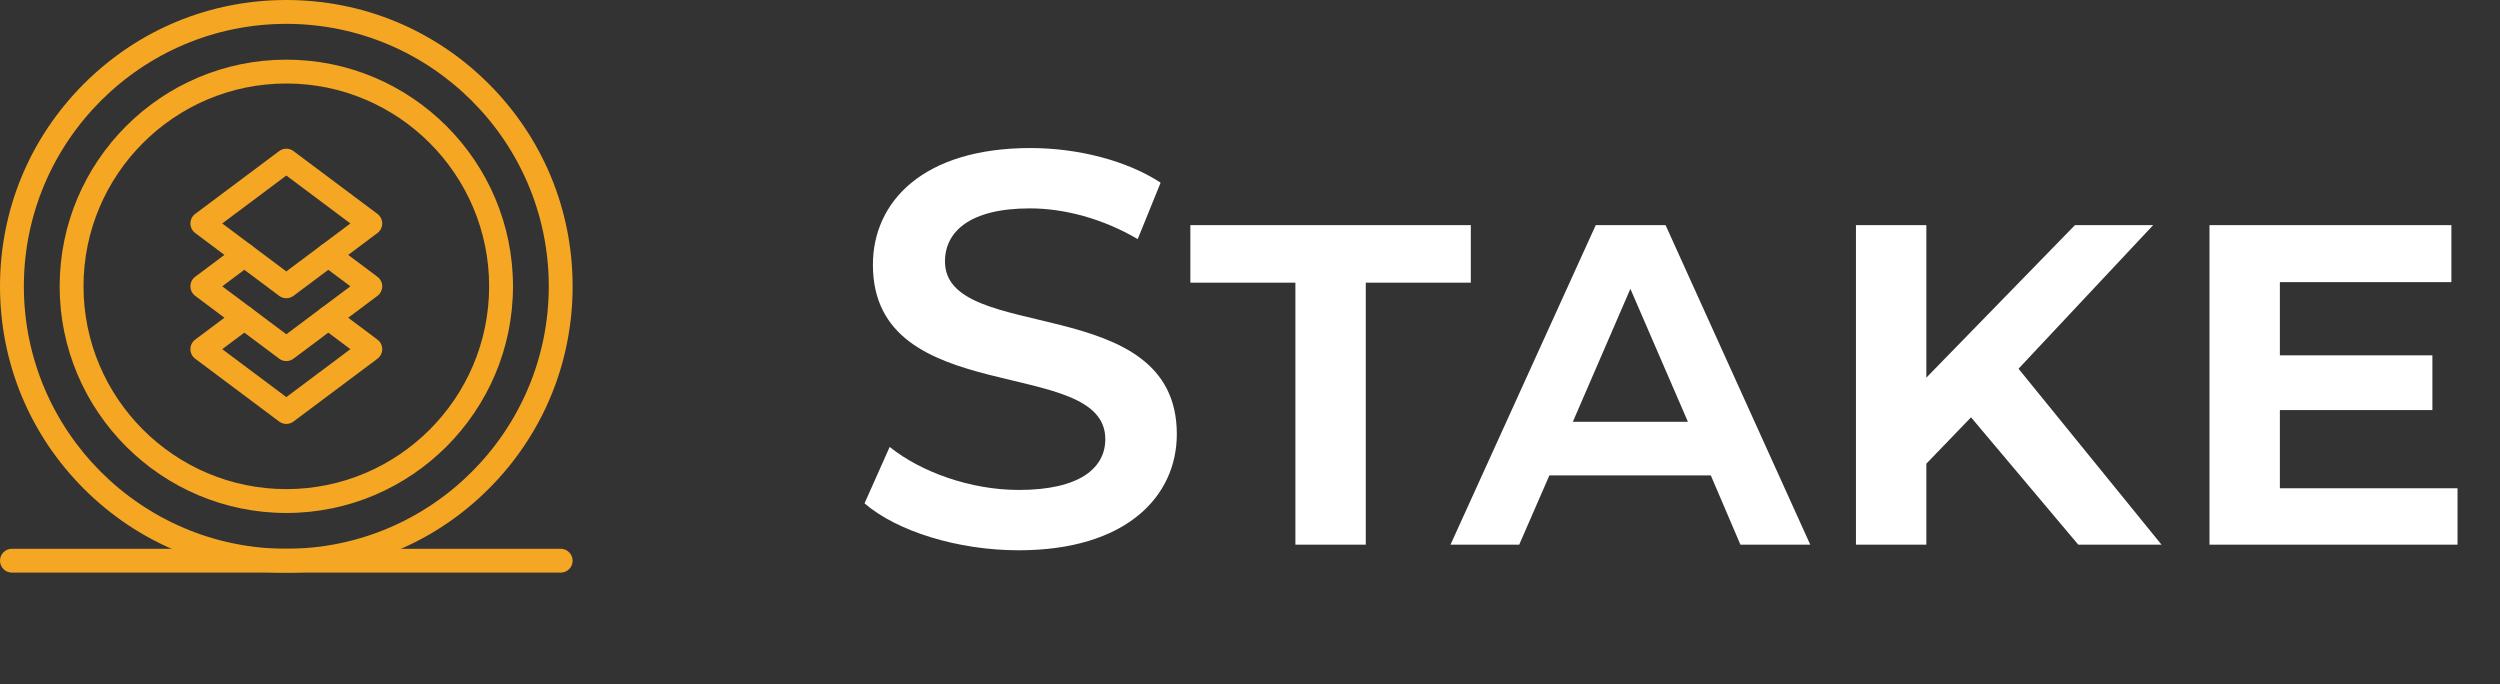
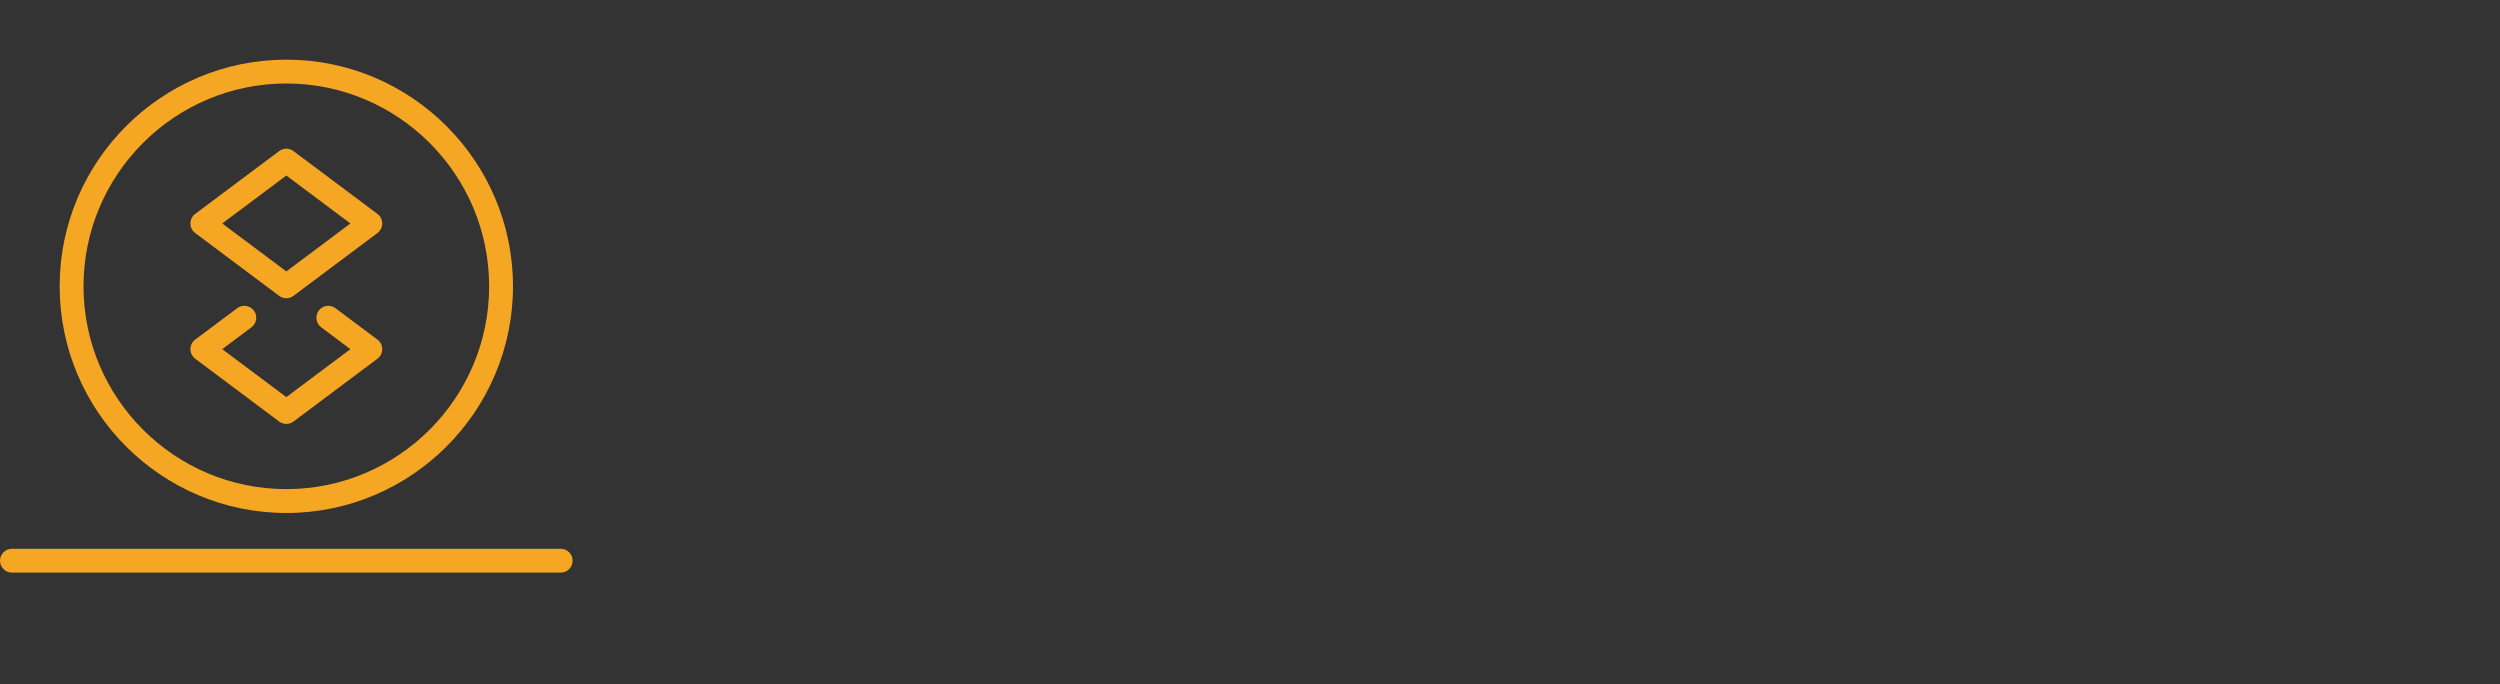
<svg xmlns="http://www.w3.org/2000/svg" width="179" height="49" viewBox="0 0 179 49" fill="none">
  <rect x="0" y="0" width="179" height="49" fill="#333333" stroke="none" />
-   <path d="M72.94 39.4C68.58 39.4 64.22 38.04 61.9 36.04L63.7 32C65.94 33.8 69.5 35.08 72.94 35.08C77.3 35.08 79.14 33.52 79.14 31.44C79.14 25.4 62.5 29.36 62.5 18.96C62.5 14.44 66.1 10.6 73.78 10.6C77.14 10.6 80.66 11.48 83.1 13.08L81.46 17.12C78.94 15.64 76.18 14.92 73.74 14.92C69.42 14.92 67.66 16.6 67.66 18.72C67.66 24.68 84.26 20.8 84.26 31.08C84.26 35.56 80.62 39.4 72.94 39.4ZM92.75 39V20.24H85.23V16.12H105.31V20.24H97.79V39H92.75ZM124.615 39L122.495 34.04H110.935L108.775 39H103.855L114.255 16.12H119.255L129.615 39H124.615ZM112.615 30.2H120.855L116.735 20.68L112.615 30.2ZM148.806 39L141.126 29.88L137.926 33.2V39H132.886V16.12H137.926V27.04L148.566 16.12H154.166L144.526 26.4L154.766 39H148.806ZM163.239 34.96H175.959V39H158.199V16.12H175.519V20.2H163.239V25.44H174.159V29.36H163.239V34.96Z" fill="white" />
-   <path d="M20.5 41C15.024 41 9.876 38.868 6.004 34.996C2.132 31.124 0 25.976 0 20.5C0 15.024 2.132 9.876 6.004 6.004C9.876 2.132 15.024 0 20.5 0C25.976 0 31.124 2.132 34.996 6.004C38.868 9.876 41 15.024 41 20.5C41 25.976 38.868 31.124 34.996 34.996C31.124 38.868 25.976 41 20.5 41ZM20.5 1.708C10.138 1.708 1.708 10.138 1.708 20.5C1.708 30.862 10.138 39.292 20.5 39.292C30.862 39.292 39.292 30.862 39.292 20.5C39.292 10.138 30.862 1.708 20.5 1.708Z" fill="#F5A623" />
  <path d="M20.501 36.729C11.552 36.729 4.271 29.448 4.271 20.5C4.271 11.551 11.552 4.271 20.501 4.271C29.45 4.271 36.73 11.551 36.73 20.5C36.73 29.448 29.45 36.729 20.501 36.729ZM20.501 5.979C12.494 5.979 5.98 12.493 5.98 20.5C5.98 28.506 12.494 35.02 20.501 35.02C28.508 35.02 35.022 28.506 35.022 20.5C35.022 12.493 28.508 5.979 20.501 5.979Z" fill="#F5A623" />
  <path d="M40.146 41H0.854C0.382 41 0 40.618 0 40.146C0 39.675 0.382 39.292 0.854 39.292H40.146C40.617 39.292 41 39.675 41 40.146C41 40.618 40.617 41 40.146 41Z" fill="#F5A623" />
  <path d="M20.501 30.353C20.321 30.353 20.14 30.297 19.989 30.183L13.975 25.683C13.76 25.522 13.633 25.269 13.633 25C13.633 24.73 13.76 24.477 13.975 24.316L16.982 22.066C17.36 21.783 17.895 21.86 18.178 22.238C18.46 22.616 18.383 23.151 18.006 23.434L15.913 25L20.501 28.432L25.088 25L22.996 23.434C22.618 23.151 22.541 22.616 22.823 22.238C23.106 21.86 23.641 21.783 24.019 22.066L27.026 24.316C27.241 24.477 27.368 24.73 27.368 25C27.368 25.269 27.241 25.522 27.026 25.684L21.012 30.183C20.861 30.297 20.68 30.353 20.501 30.353Z" fill="#F5A623" />
-   <path d="M20.501 25.853C20.321 25.853 20.14 25.797 19.989 25.683L13.975 21.183C13.76 21.022 13.633 20.769 13.633 20.5C13.633 20.23 13.76 19.977 13.975 19.816L16.982 17.566C17.36 17.283 17.895 17.36 18.178 17.738C18.46 18.116 18.383 18.651 18.006 18.934L15.913 20.5L20.501 23.932L25.088 20.5L22.996 18.934C22.618 18.651 22.541 18.116 22.823 17.738C23.106 17.36 23.641 17.283 24.019 17.566L27.026 19.816C27.241 19.977 27.368 20.23 27.368 20.5C27.368 20.769 27.241 21.022 27.026 21.183L21.012 25.683C20.861 25.797 20.68 25.853 20.501 25.853Z" fill="#F5A623" />
  <path d="M20.5 21.354C20.32 21.354 20.14 21.297 19.989 21.184L13.975 16.684C13.76 16.523 13.633 16.269 13.633 16C13.633 15.731 13.76 15.477 13.975 15.316L19.989 10.817C20.292 10.59 20.709 10.59 21.012 10.817L27.026 15.316C27.241 15.477 27.368 15.731 27.368 16C27.368 16.269 27.241 16.523 27.026 16.684L21.012 21.184C20.86 21.297 20.68 21.354 20.5 21.354ZM15.913 16L20.5 19.433L25.088 16L20.5 12.568L15.913 16Z" fill="#F5A623" />
</svg>